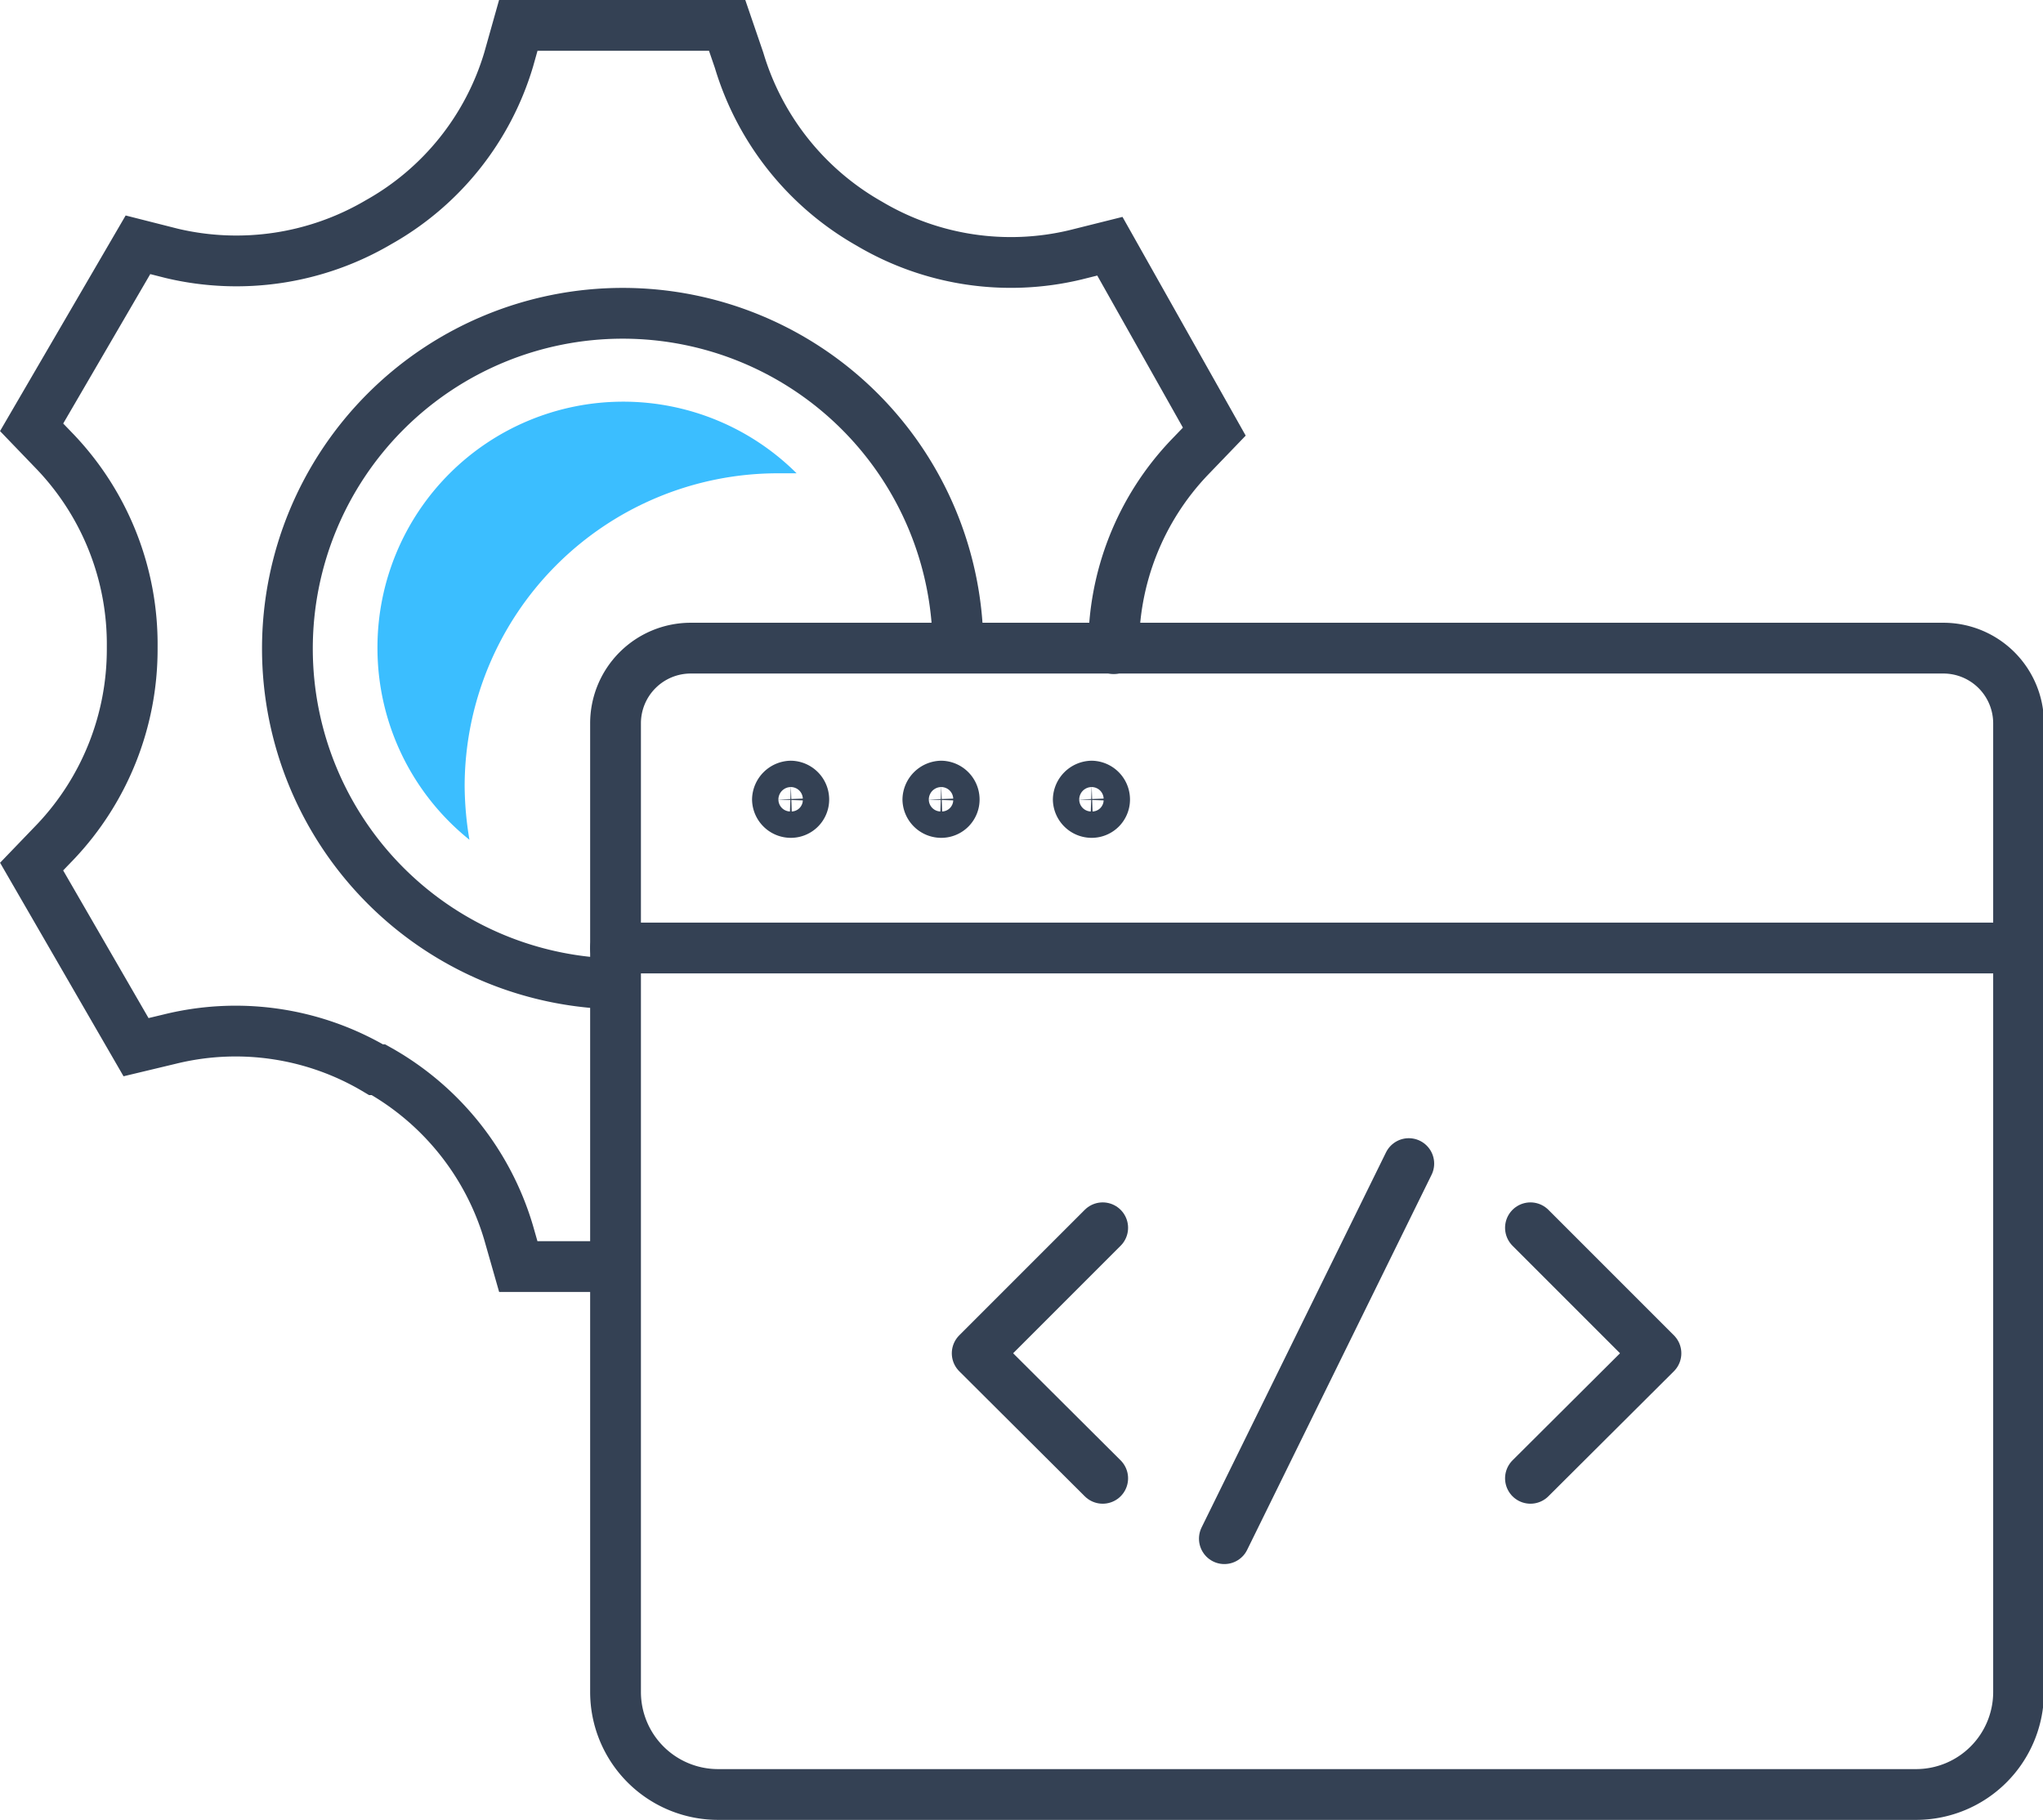
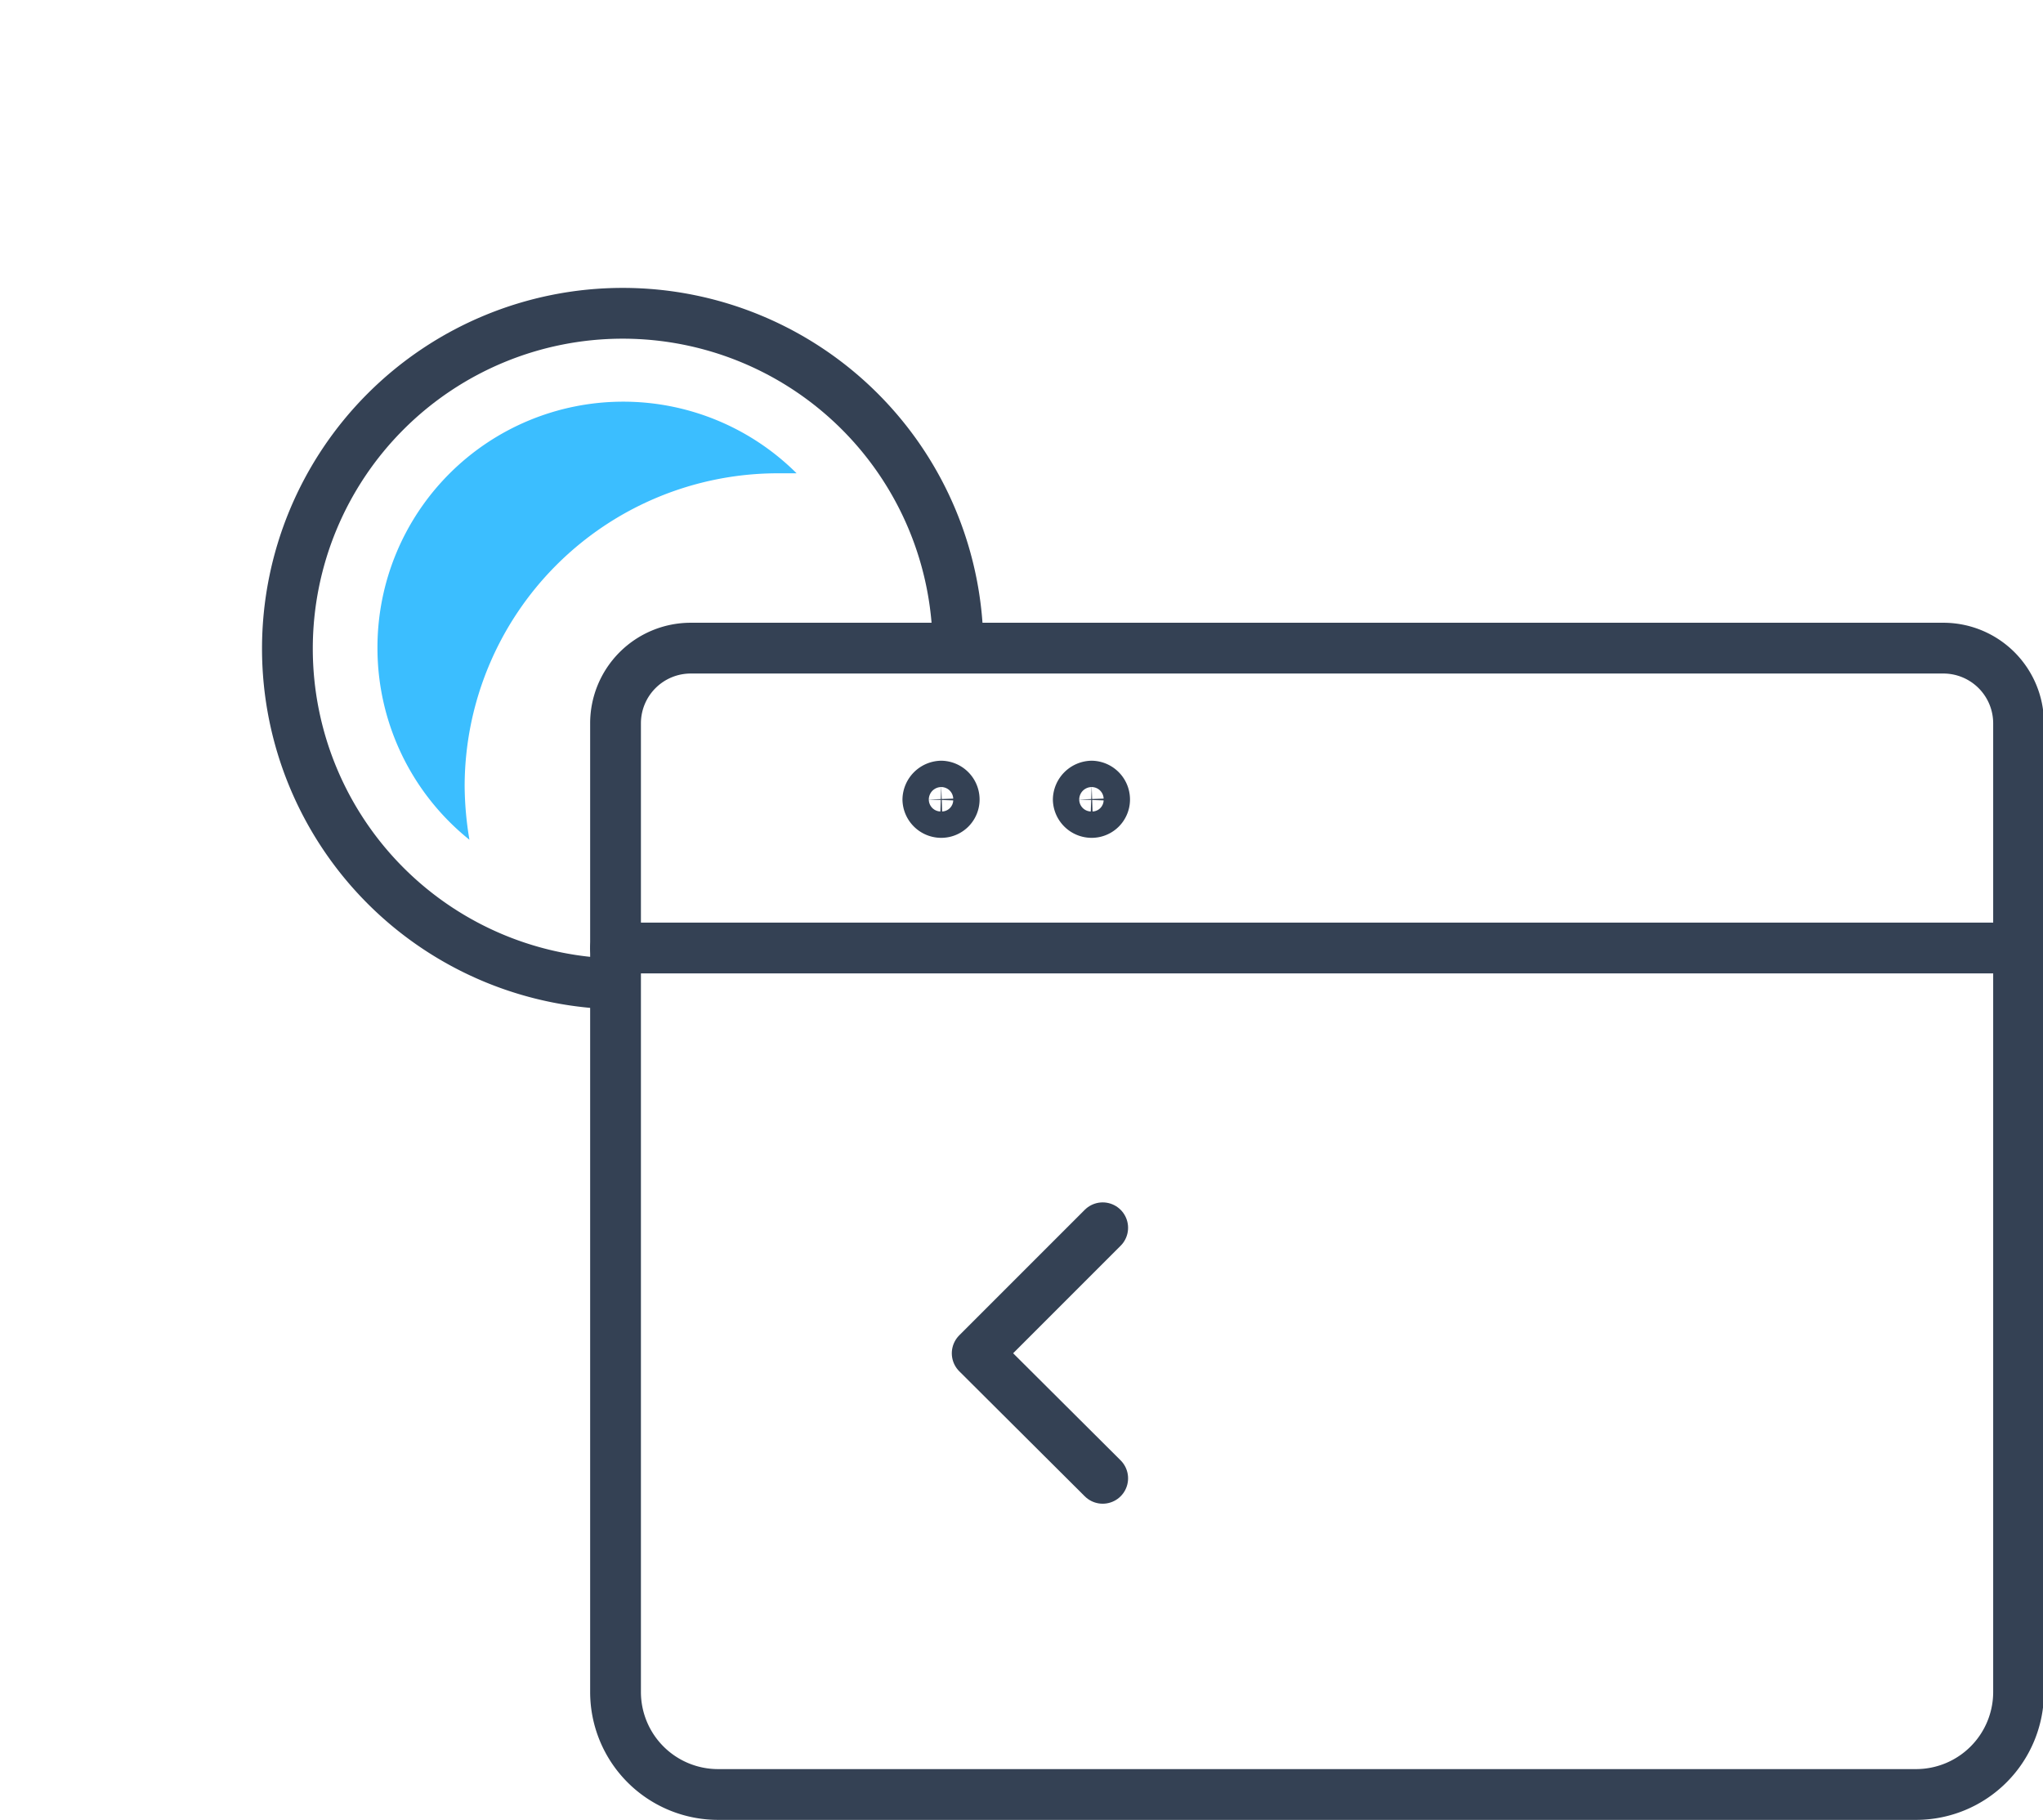
<svg xmlns="http://www.w3.org/2000/svg" viewBox="0 0 42.65 37.99">
  <defs>
    <style>.cls-1,.cls-2,.cls-3{fill:none;stroke:#344154;stroke-width:1.06px;}.cls-1,.cls-3{stroke-linecap:round;}.cls-1{stroke-linejoin:round;}.cls-2,.cls-3{stroke-miterlimit:10;}.cls-4{fill:#3bbeff;}</style>
  </defs>
  <g id="Layer_2" data-name="Layer 2">
    <g id="Icon_Set" data-name="Icon Set">
      <path class="cls-1" d="M22.63,37.46H40a2.14,2.14,0,0,0,2.14-2.14V15.1a1.57,1.57,0,0,0-1.57-1.57H14.42a1.57,1.57,0,0,0-1.57,1.57V35.32A2.14,2.14,0,0,0,15,37.46Z" />
-       <path class="cls-1" d="M16.78,16.69a.28.28,0,0,0-.27-.28.29.29,0,0,0-.28.28.28.28,0,0,0,.28.27A.27.27,0,0,0,16.78,16.69Z" />
      <path class="cls-1" d="M19.92,16.69a.28.28,0,0,0-.27-.28.29.29,0,0,0-.28.28.28.28,0,0,0,.28.27A.27.27,0,0,0,19.92,16.69Z" />
      <path class="cls-1" d="M23.06,16.69a.28.28,0,0,0-.27-.28.29.29,0,0,0-.28.28.28.28,0,0,0,.28.27A.27.27,0,0,0,23.06,16.69Z" />
      <line class="cls-1" x1="12.85" y1="19.79" x2="42.12" y2="19.79" />
-       <polyline class="cls-1" points="31.95 30.86 34.57 28.25 31.95 25.63" />
      <polyline class="cls-1" points="23.02 30.86 20.4 28.25 23.02 25.63" />
-       <line class="cls-1" x1="29.41" y1="24.29" x2="25.56" y2="32.12" />
      <path class="cls-2" d="M13,20.54a7,7,0,1,1,7-7" />
-       <path class="cls-3" d="M23.25,13.54v0a5.72,5.72,0,0,1,1.59-4l.51-.53L23.17,5.14l-.72.18a5.79,5.79,0,0,1-4.3-.65l0,0a5.84,5.84,0,0,1-2.72-3.41L15.18.53H10.82l-.2.71A5.79,5.79,0,0,1,7.9,4.64l0,0h0a5.85,5.85,0,0,1-4.31.65l-.71-.18L.66,8.92l.51.53a5.82,5.82,0,0,1,1.59,4.06v.05a5.84,5.84,0,0,1-1.59,4l-.51.53,2.18,3.77.71-.17a5.73,5.73,0,0,1,4.3.64l.05,0a5.78,5.78,0,0,1,2.72,3.41l.2.7h2" />
      <path class="cls-4" d="M7.88,13.53a5.13,5.13,0,0,0,1.92,4,7,7,0,0,1-.1-1.12,6.54,6.54,0,0,1,6.53-6.53l.4,0a5.13,5.13,0,0,0-8.75,3.63Z" />
    </g>
  </g>
</svg>